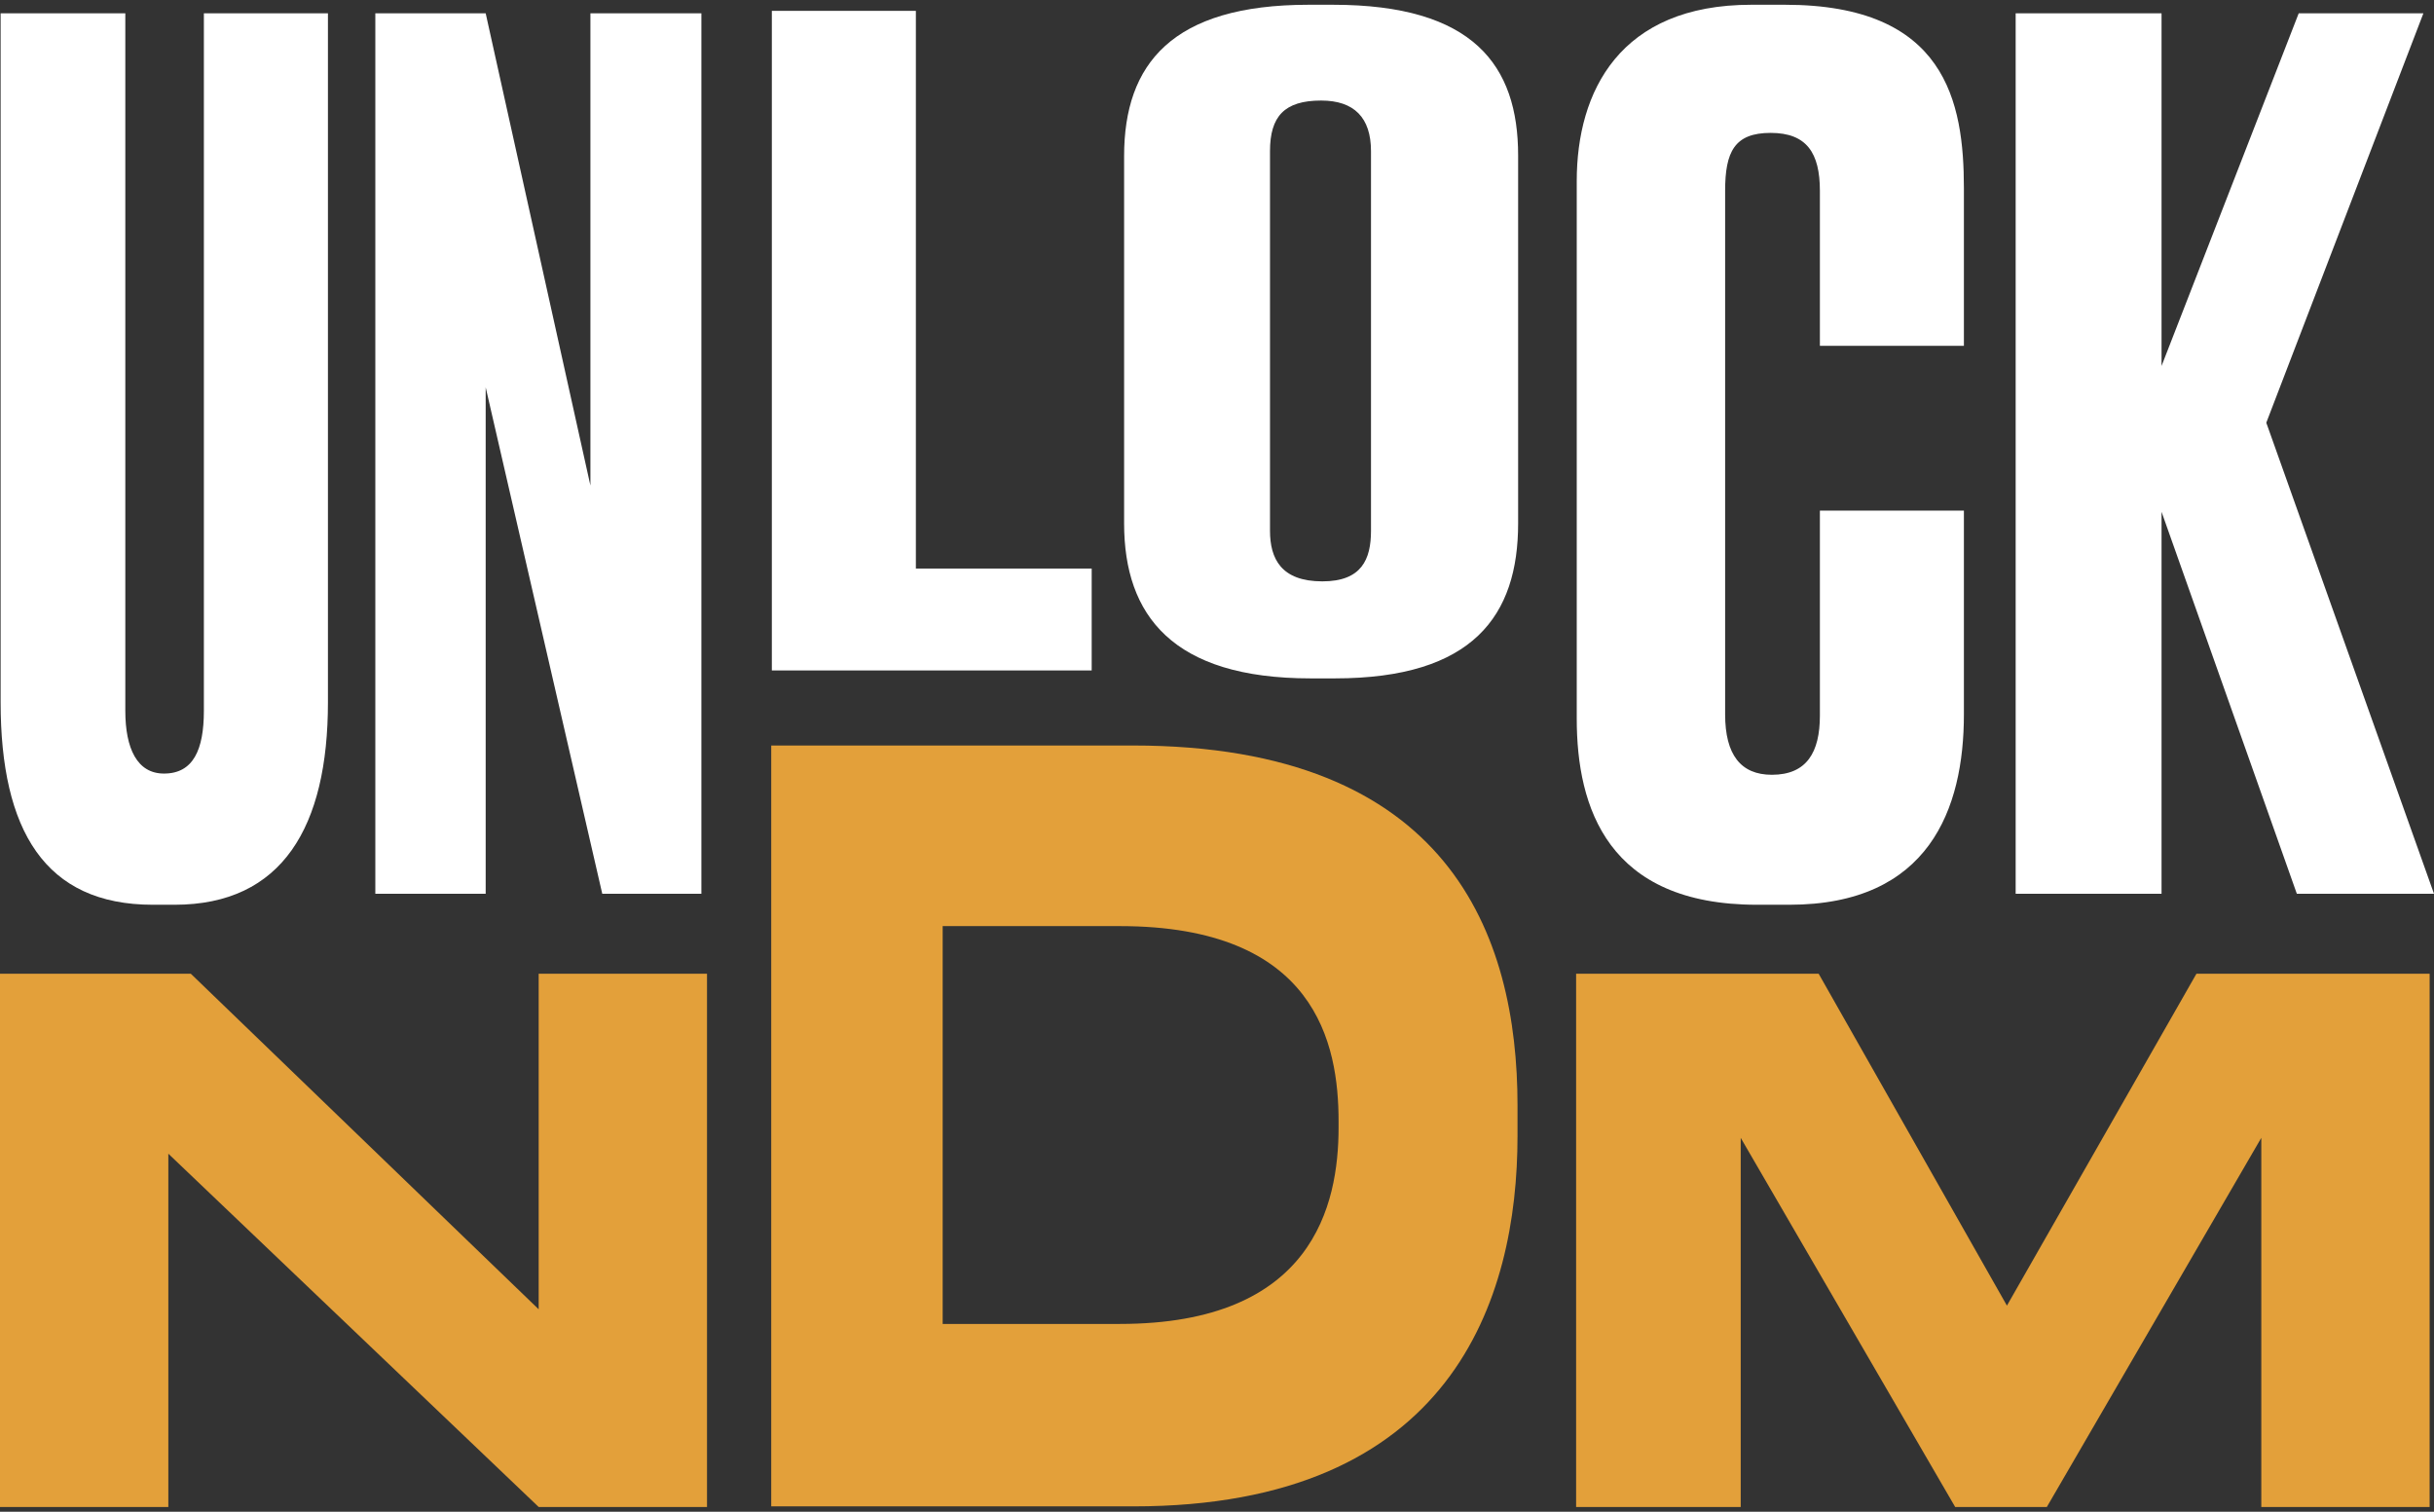
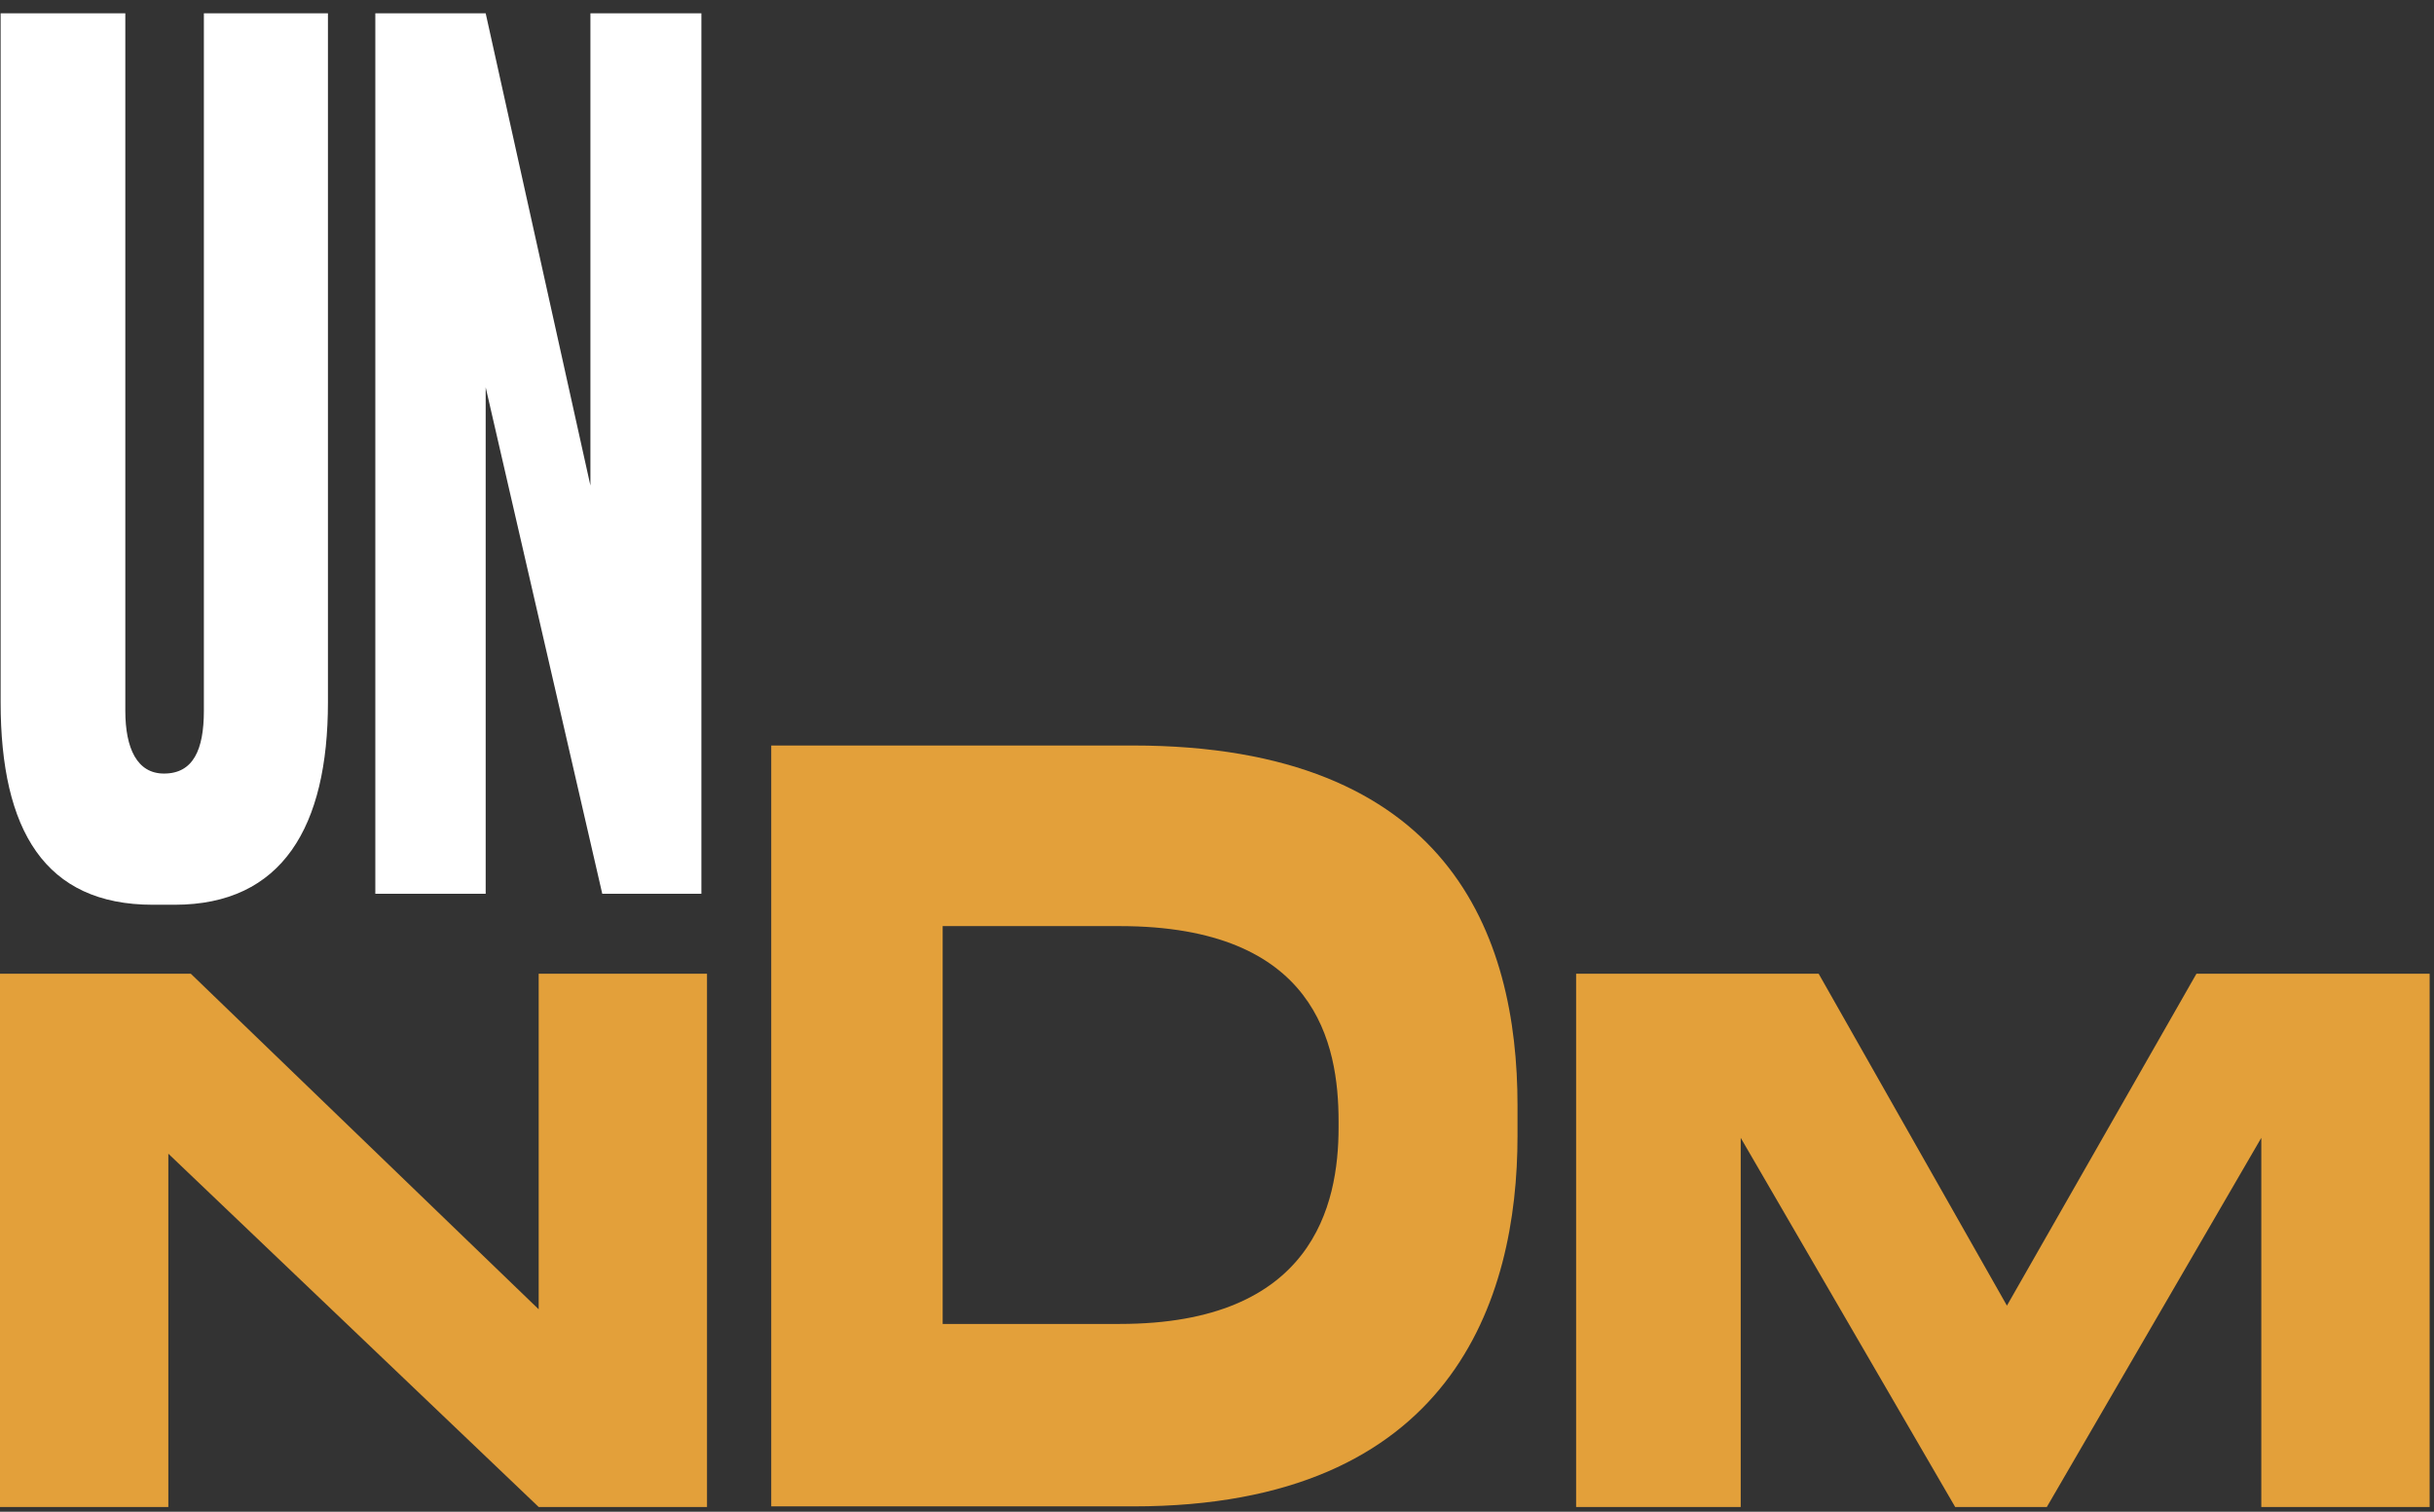
<svg xmlns="http://www.w3.org/2000/svg" width="256" height="159" viewBox="0 0 256 159" fill="none">
  <rect x="0" y="0" width="256" height="159" fill="#333333" stroke="none" />
  <path d="M0.131 1.398H13.18V74.751C13.18 78.73 14.426 81.361 17.246 81.361C20.328 81.361 21.443 78.858 21.443 74.751V1.398H34.492V73.853C34.492 86.944 29.705 95.159 18.361 95.159H16.066C4.721 95.159 0.066 87.329 0.066 73.853V1.398H0.131Z" fill="white" />
  <path d="M51.082 1.398L62.098 51.07V1.398H73.77V94.004H63.344L51.082 40.738V94.004H39.475V1.398H51.082Z" fill="white" />
-   <path d="M96.328 1.142V59.798H114.82V70.515H81.18V1.142H96.328Z" fill="white" />
-   <path d="M159.672 55.049C159.672 64.74 154.951 71.35 140.393 71.35H137.836C123.344 71.35 118.23 64.74 118.23 55.049V16.416C118.23 6.725 123.279 0.5 137.639 0.5H140.197C154.951 0.5 159.672 6.853 159.672 16.351V55.049ZM144.197 15.902C144.197 12.373 142.426 10.575 138.951 10.575C135.082 10.575 133.574 12.244 133.574 15.902V55.819C133.574 58.771 134.754 61.146 139.082 61.146C143.213 61.146 144.197 58.836 144.197 55.819V15.902V15.902Z" fill="white" />
-   <path d="M191.41 53.702H206.557V75.136C206.557 85.083 202.885 95.159 188.197 95.159H184.787C169.115 95.159 165.836 84.955 165.836 75.585V19.047C165.836 9.613 170.361 0.5 184.197 0.5H187.738C204.656 0.5 206.557 10.704 206.557 19.817V36.374H191.41V20.073C191.41 16.095 190.033 13.977 186.23 13.977C182.426 13.977 181.443 15.966 181.443 20.073V75.136C181.443 79.372 183.082 81.489 186.361 81.489C190.033 81.489 191.41 79.115 191.41 75.264V53.702V53.702Z" fill="white" />
-   <path d="M227.344 94.004H212V1.398H227.344V38.492L241.771 1.398H254.885L238.361 44.46L256 94.004H241.574L227.344 53.83V94.004Z" fill="white" />
  <path d="M20.066 102.411L56.656 137.707V102.411H74.361V158.5H56.656L17.705 121.342V158.5H0V102.411H20.066Z" fill="#E3A03A" />
  <path d="M81.18 78.409H119.148C152.393 78.409 159.607 98.303 159.607 116.273V119.481C159.607 136.68 152.721 158.436 119.213 158.436H81.115V78.409H81.18ZM99.147 139.247H117.77C138.098 139.247 140.787 126.733 140.787 118.583V117.941C140.787 109.791 138.426 97.405 117.77 97.405H99.147V139.247Z" fill="#E3A03A" />
  <path d="M165.77 102.411H191.279L211.082 137.322L231.016 102.411H255.541V158.5H237.836V119.674L215.279 158.5H205.639L183.082 119.674V158.5H165.77V102.411Z" fill="#E3A03A" />
</svg>